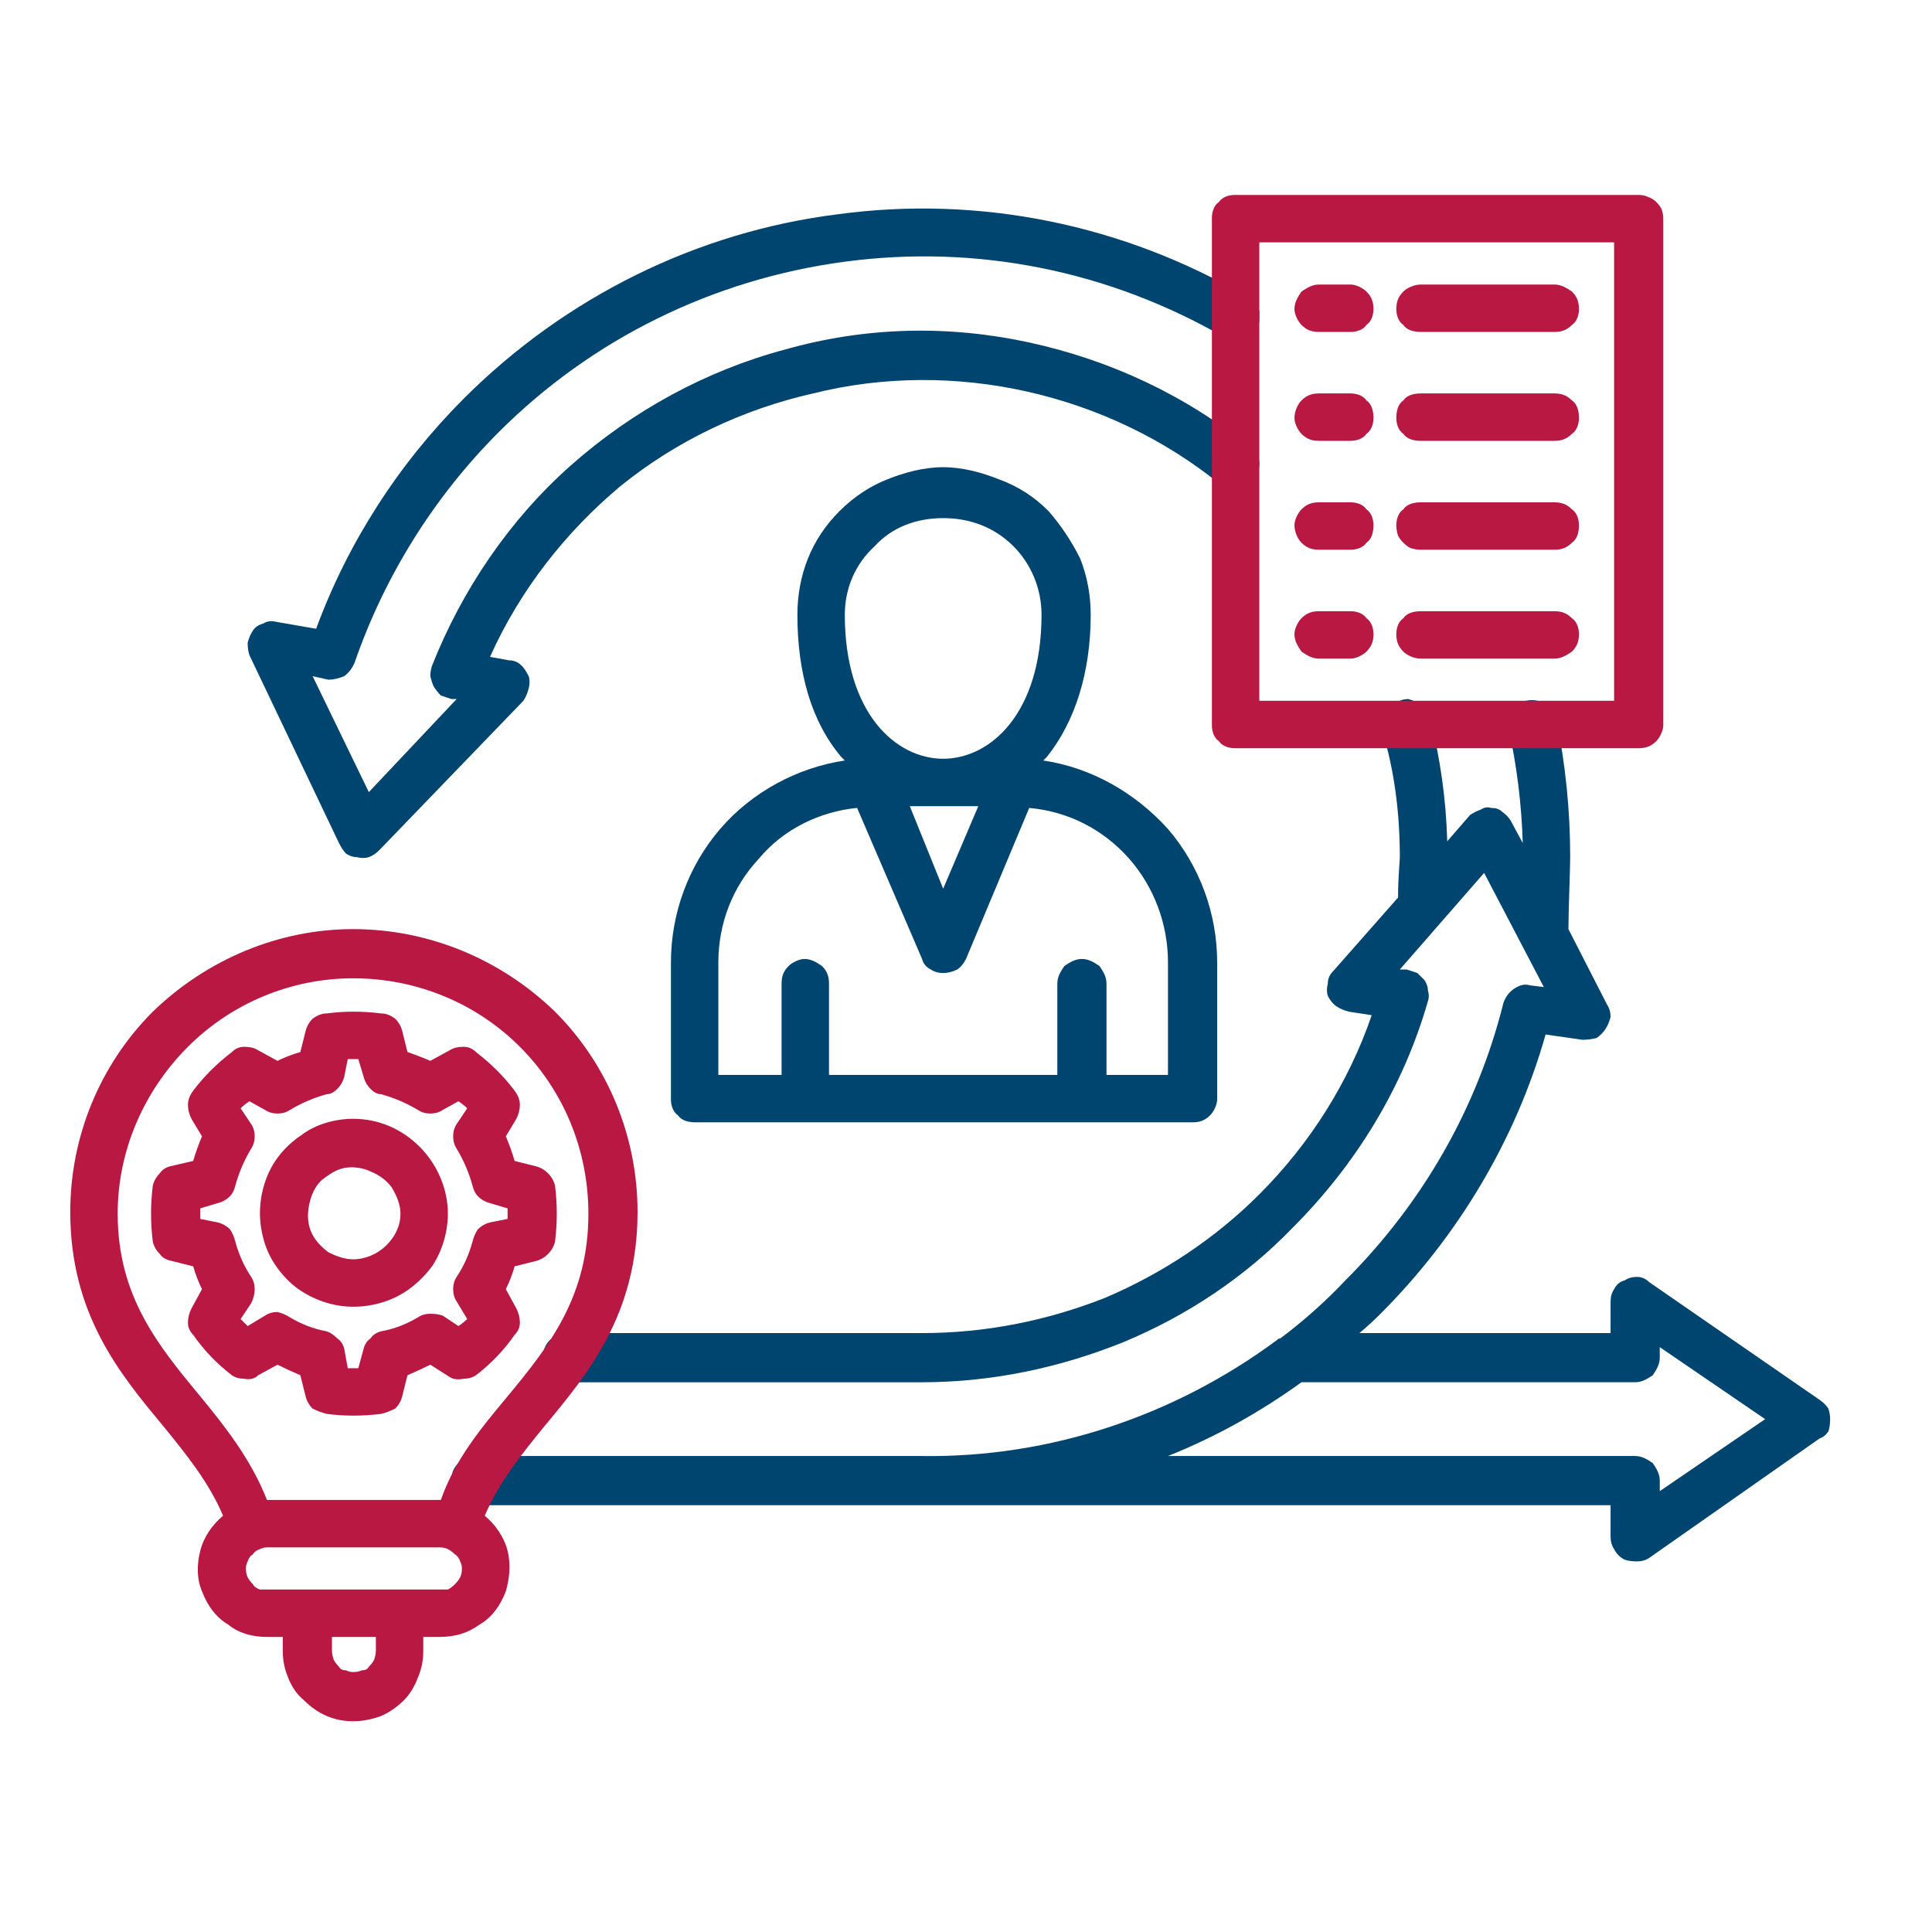
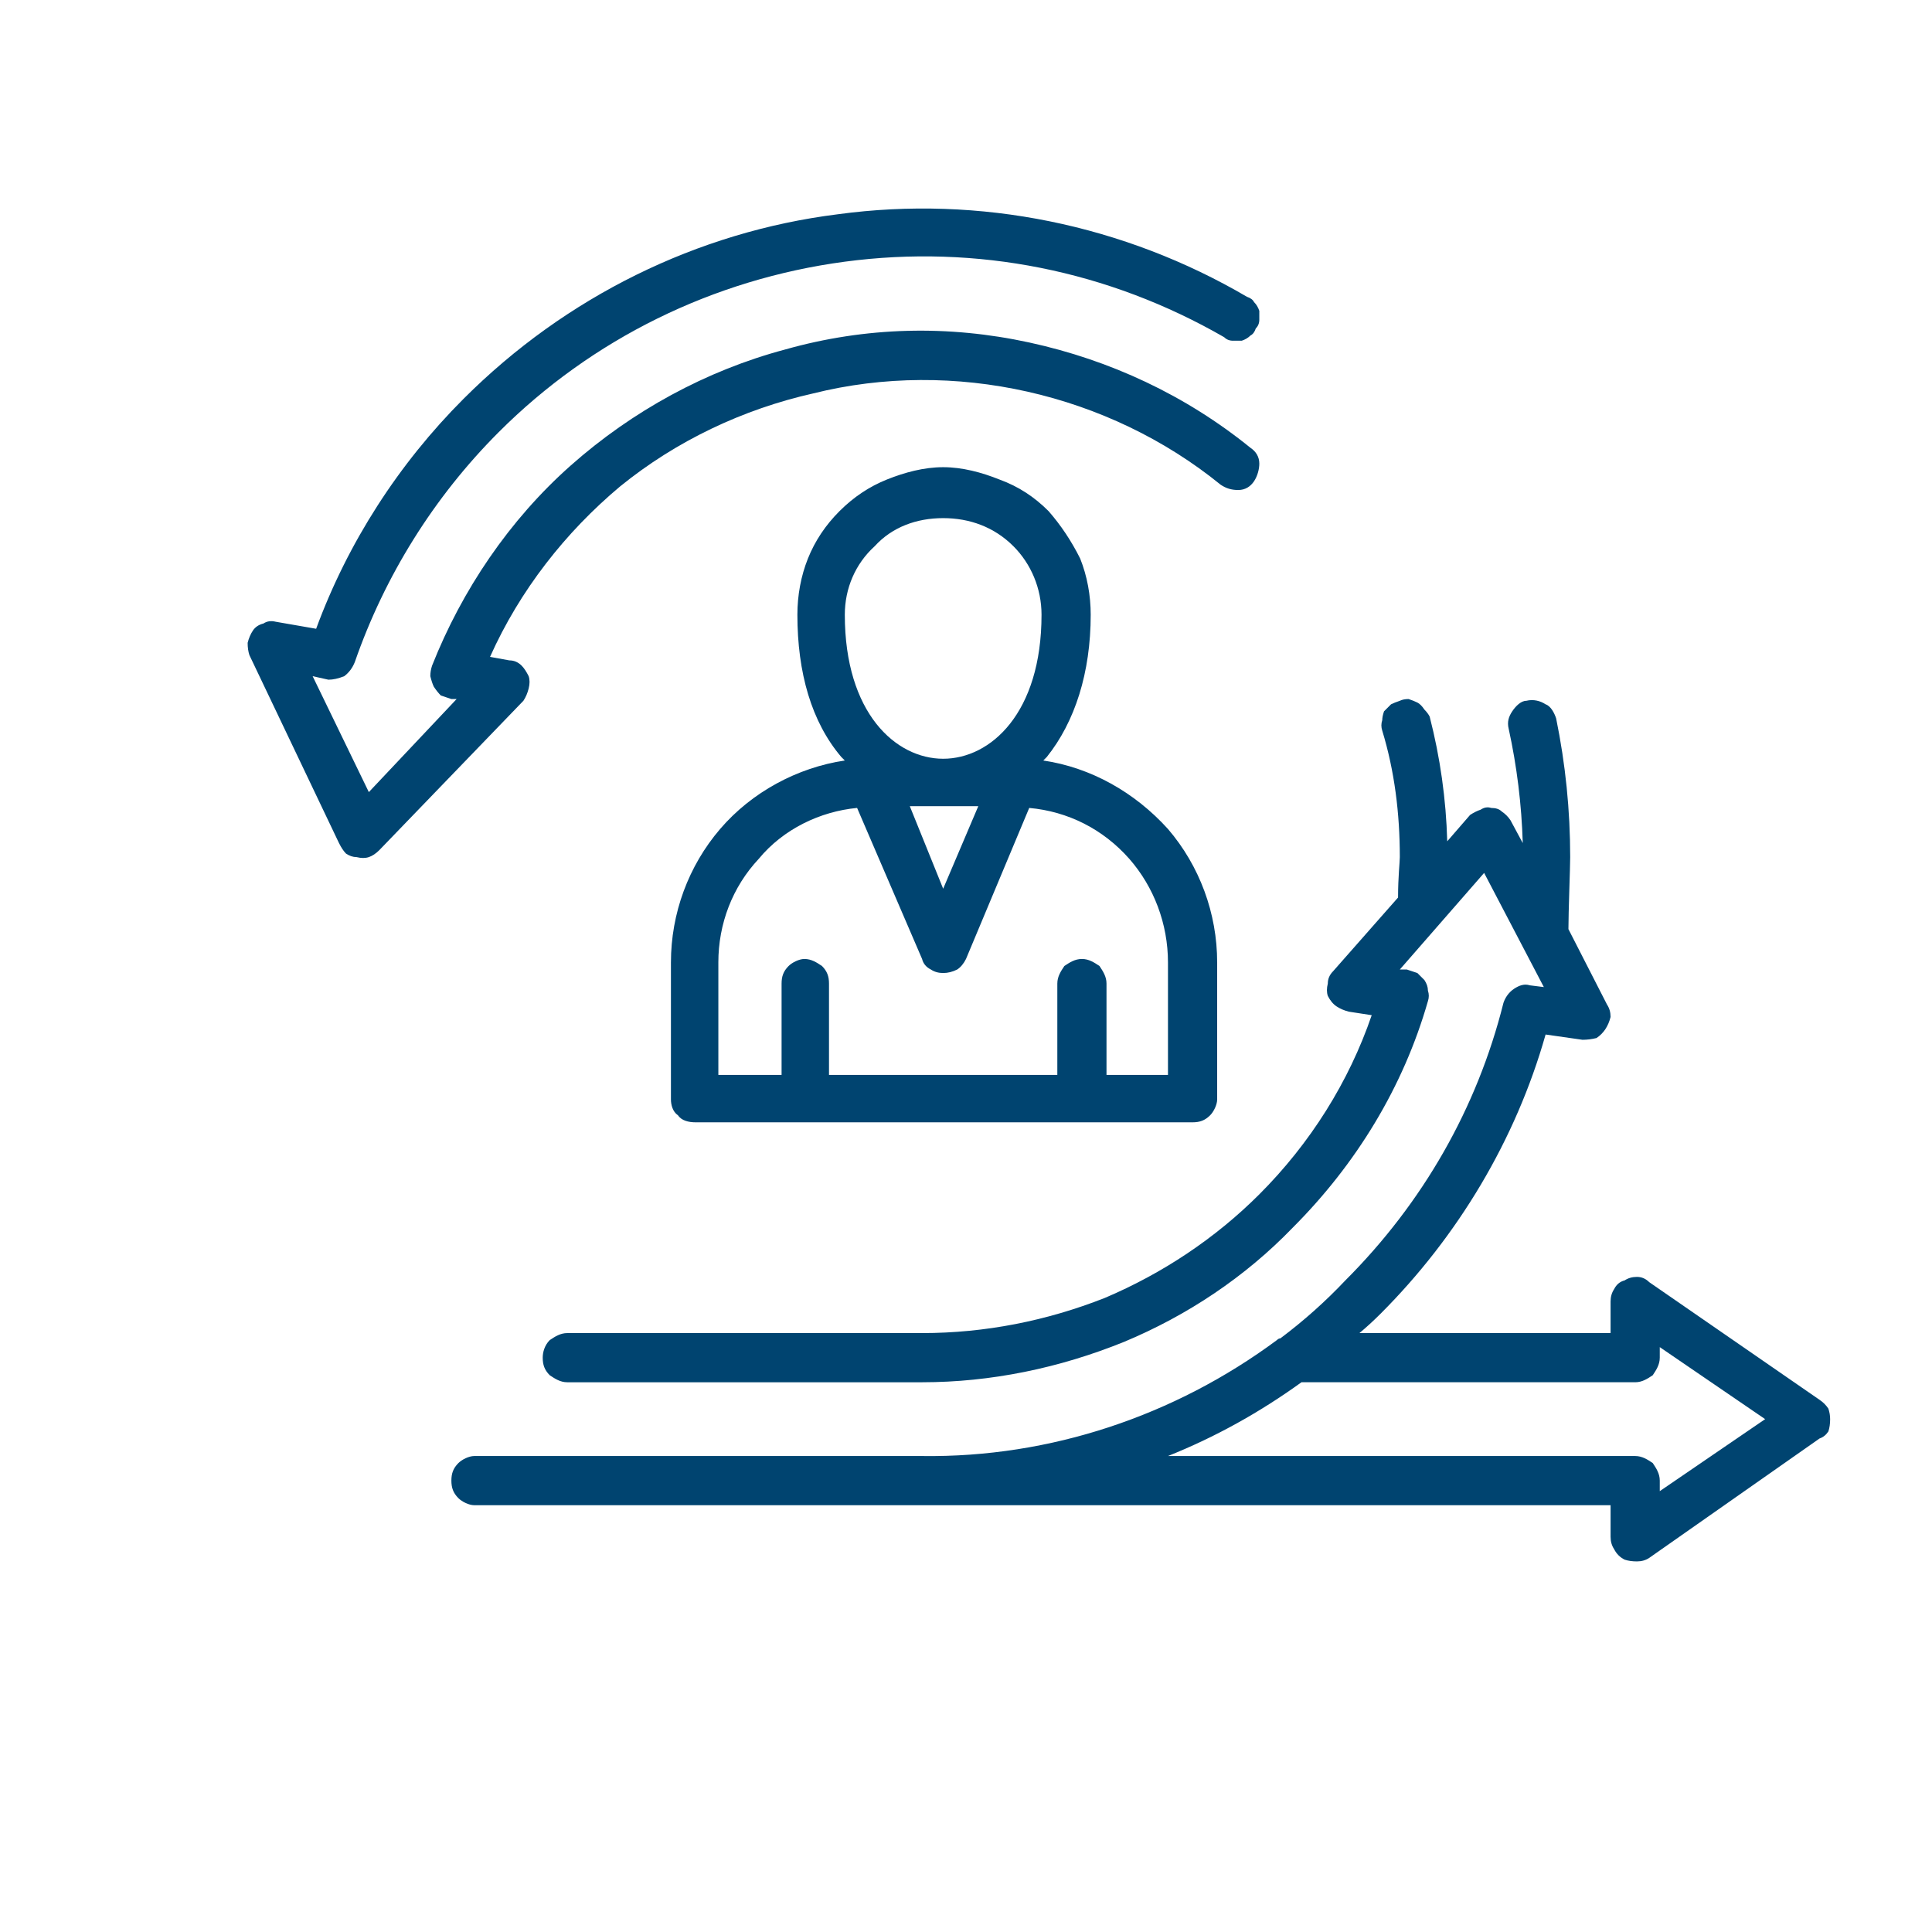
<svg xmlns="http://www.w3.org/2000/svg" version="1.2" viewBox="0 0 110 110" width="90" height="90">
  <style>.a{fill:#004470}.b{fill:#b91843}</style>
  <path class="a" d="m29.8 39.9l-8.2 8.5q-0.3 0.3-0.6 0.4-0.3 0.1-0.7 0-0.3 0-0.6-0.2-0.2-0.2-0.4-0.6l-5.1-10.7q-0.1-0.3-0.1-0.7 0.1-0.4 0.3-0.7 0.2-0.3 0.6-0.4 0.3-0.2 0.7-0.1l2.3 0.4c1.8-4.9 4.7-9.4 8.4-13.1 5.8-5.8 13.3-9.5 21.3-10.5 8.1-1.1 16.3 0.6 23.3 4.7q0.3 0.1 0.4 0.3 0.2 0.2 0.3 0.5 0 0.3 0 0.5 0 0.3-0.2 0.5-0.1 0.3-0.3 0.4-0.2 0.2-0.5 0.3-0.3 0-0.5 0-0.3 0-0.5-0.2c-6.6-3.8-14.1-5.3-21.6-4.3-7.5 1-14.4 4.4-19.7 9.7-3.7 3.7-6.5 8.2-8.2 13.1q-0.2 0.5-0.6 0.8-0.5 0.2-0.9 0.2l-0.9-0.2 3.2 6.6 5-5.3h-0.3q-0.3-0.1-0.6-0.2-0.2-0.2-0.4-0.5-0.1-0.2-0.2-0.6 0-0.3 0.1-0.6c1.7-4.3 4.4-8.3 7.9-11.4 3.5-3.1 7.7-5.4 12.2-6.6 4.6-1.3 9.3-1.4 13.9-0.4 4.6 1 8.9 3 12.6 6 0.3 0.2 0.5 0.5 0.5 0.9 0 0.3-0.1 0.7-0.3 1-0.2 0.3-0.5 0.5-0.9 0.5-0.4 0-0.7-0.1-1-0.3-3.2-2.6-7-4.4-11-5.3-4-0.9-8.2-0.9-12.2 0.1-4 0.9-7.8 2.7-11 5.3-3.1 2.6-5.7 5.9-7.4 9.7l1.1 0.2q0.4 0 0.7 0.3 0.2 0.2 0.4 0.6 0.1 0.3 0 0.7-0.1 0.4-0.3 0.7zm74.4 40.9q0 0.4-0.1 0.7-0.2 0.3-0.5 0.4l-9.7 6.8q-0.3 0.2-0.7 0.2-0.4 0-0.7-0.1-0.4-0.2-0.6-0.6-0.2-0.3-0.2-0.7v-1.8h-38.9q-0.1 0-0.1 0-0.1 0-0.2 0h-25.5c-0.3 0-0.7-0.2-0.9-0.4-0.3-0.3-0.4-0.6-0.4-1 0-0.4 0.1-0.7 0.4-1 0.2-0.2 0.6-0.4 0.9-0.4h25.5c7.3 0.1 14.4-2.3 20.2-6.6q0.1-0.1 0.2-0.1 2-1.5 3.7-3.3c4.4-4.4 7.5-9.8 9-15.8 0.1-0.3 0.3-0.6 0.6-0.8 0.3-0.2 0.6-0.3 0.9-0.2l0.8 0.1-3.4-6.5-4.8 5.5h0.4q0.3 0.1 0.6 0.2 0.2 0.2 0.4 0.4 0.2 0.3 0.2 0.6 0.1 0.3 0 0.6c-1.4 4.9-4.1 9.3-7.7 12.9-2.7 2.8-6 5-9.6 6.5-3.7 1.5-7.6 2.3-11.5 2.3h-20.2c-0.4 0-0.7-0.2-1-0.4-0.3-0.3-0.4-0.6-0.4-1 0-0.3 0.1-0.7 0.4-1 0.3-0.2 0.6-0.4 1-0.4h20.2c3.6 0 7.1-0.7 10.4-2 3.3-1.4 6.3-3.4 8.8-5.9 2.9-2.9 5.1-6.4 6.4-10.2l-1.3-0.2q-0.4-0.1-0.7-0.3-0.3-0.2-0.5-0.6-0.1-0.3 0-0.7 0-0.4 0.3-0.7l3.7-4.2c0-1.2 0.1-2 0.1-2.3 0-2.5-0.3-4.9-1-7.2q-0.1-0.3 0-0.6 0-0.2 0.1-0.5 0.2-0.2 0.4-0.4 0.2-0.1 0.5-0.2 0.2-0.1 0.5-0.1 0.3 0.1 0.5 0.2 0.2 0.1 0.4 0.4 0.2 0.2 0.3 0.4 0.9 3.5 1 7.1l1.3-1.5q0.3-0.2 0.6-0.3 0.3-0.2 0.6-0.1 0.4 0 0.6 0.2 0.3 0.2 0.5 0.5l0.7 1.3q-0.1-3.3-0.8-6.5c-0.1-0.4 0-0.7 0.2-1 0.2-0.3 0.5-0.6 0.8-0.6 0.4-0.1 0.8 0 1.1 0.2 0.3 0.1 0.5 0.5 0.6 0.8q0.8 3.9 0.8 7.9c0 0.6-0.1 3.1-0.1 4.1l2.2 4.3q0.2 0.3 0.2 0.7-0.1 0.4-0.3 0.7-0.2 0.3-0.5 0.5-0.4 0.1-0.8 0.1l-2.1-0.3c-1.7 6-5 11.5-9.4 15.9q-0.6 0.6-1.2 1.1h14.3v-1.8q0-0.4 0.2-0.7 0.2-0.4 0.6-0.5 0.3-0.2 0.7-0.2 0.4 0 0.7 0.3l9.7 6.7q0.3 0.2 0.5 0.5 0.1 0.3 0.1 0.6zm-3.7 0l-6-4.1v0.6c0 0.4-0.2 0.7-0.4 1-0.3 0.2-0.6 0.4-1 0.4h-19q-3.6 2.6-7.6 4.2h26.6c0.4 0 0.7 0.2 1 0.4 0.2 0.3 0.4 0.6 0.4 1v0.6zm-52.4-37.5q-0.1-0.1-0.2-0.2c-1.7-2-2.5-4.8-2.5-8.1 0-1.1 0.2-2.2 0.6-3.2 0.4-1 1-1.9 1.8-2.7 0.8-0.8 1.7-1.4 2.7-1.8 1-0.4 2.1-0.7 3.2-0.7 1.1 0 2.2 0.3 3.2 0.7 1.1 0.4 2 1 2.8 1.8 0.7 0.8 1.3 1.7 1.8 2.7 0.4 1 0.6 2.1 0.6 3.2 0 3.3-0.9 6.1-2.5 8.1q-0.1 0.1-0.2 0.2c2.7 0.4 5.2 1.8 7.1 3.9 1.8 2.1 2.8 4.8 2.8 7.6v7.8c0 0.3-0.2 0.7-0.4 0.9-0.3 0.3-0.6 0.4-1 0.4h-28.3c-0.4 0-0.8-0.1-1-0.4-0.3-0.2-0.4-0.6-0.4-0.9v-7.8c0-2.8 1-5.5 2.8-7.6 1.8-2.1 4.4-3.5 7.1-3.9zm3.7 2.6l1.9 4.7 2-4.7zm-3.7-10.9c0 5.6 2.9 8.2 5.6 8.2 2.7 0 5.6-2.6 5.6-8.2 0-1.5-0.6-2.9-1.6-3.9-1.1-1.1-2.5-1.6-4-1.6-1.5 0-2.9 0.5-3.9 1.6-1.1 1-1.7 2.4-1.7 3.9zm-7.2 19.8v6.4h3.6v-5.2c0-0.4 0.1-0.7 0.4-1 0.2-0.2 0.6-0.4 0.9-0.4 0.4 0 0.7 0.2 1 0.4 0.3 0.3 0.4 0.6 0.4 1v5.2h13v-5.2c0-0.4 0.2-0.7 0.4-1 0.3-0.2 0.6-0.4 1-0.4 0.4 0 0.7 0.2 1 0.4 0.2 0.3 0.4 0.6 0.4 1v5.2h3.5v-6.4c0-2.2-0.8-4.3-2.2-5.9-1.5-1.7-3.5-2.7-5.7-2.9l-3.6 8.6q-0.2 0.4-0.5 0.6-0.4 0.2-0.8 0.2-0.4 0-0.7-0.2-0.4-0.2-0.5-0.6l-3.7-8.6c-2.1 0.2-4.2 1.2-5.6 2.9-1.5 1.6-2.3 3.7-2.3 5.9z" />
-   <path class="b" d="m20.1 52.9c-4.2 0-8.3 1.7-11.4 4.7-3 3-4.7 7.1-4.7 11.4 0 5.8 2.8 9.2 5.3 12.2 1.3 1.6 2.6 3.2 3.4 5.1-0.6 0.5-1.1 1.2-1.3 2-0.2 0.8-0.2 1.6 0.1 2.3 0.3 0.8 0.8 1.5 1.5 1.9 0.6 0.5 1.4 0.7 2.2 0.7h0.9v0.8q0 0.8 0.3 1.5 0.3 0.8 0.9 1.3 0.6 0.6 1.3 0.9 0.7 0.3 1.5 0.3 0.8 0 1.6-0.3 0.7-0.3 1.3-0.9 0.5-0.5 0.8-1.3 0.3-0.7 0.3-1.5v-0.8h0.9c0.9 0 1.6-0.2 2.3-0.7 0.7-0.4 1.2-1.1 1.5-1.9 0.2-0.7 0.3-1.5 0.1-2.3-0.2-0.8-0.7-1.5-1.3-2 0.8-1.9 2.1-3.5 3.4-5.1 2.5-3 5.3-6.4 5.3-12.2 0-4.3-1.7-8.4-4.7-11.4-3.1-3-7.2-4.7-11.5-4.7zm1.3 41.1q0 0.2-0.1 0.5-0.1 0.2-0.3 0.4-0.1 0.2-0.4 0.2-0.2 0.1-0.5 0.1-0.2 0-0.4-0.1-0.3 0-0.4-0.2-0.2-0.2-0.3-0.4-0.1-0.3-0.1-0.5v-0.8h2.5zm3.6-3.5h-9.8q-0.2 0-0.4 0-0.3-0.1-0.4-0.3-0.2-0.2-0.3-0.4-0.1-0.2-0.1-0.5 0-0.2 0.1-0.4 0.1-0.3 0.3-0.4 0.1-0.2 0.4-0.3 0.2-0.1 0.4-0.1h9.8q0.3 0 0.5 0.1 0.2 0.1 0.4 0.3 0.2 0.1 0.3 0.4 0.1 0.2 0.1 0.4 0 0.3-0.1 0.5-0.1 0.2-0.3 0.4-0.2 0.2-0.4 0.3-0.2 0-0.5 0zm3.9-11c-1.5 1.8-3 3.6-3.8 5.9h-9.9c-0.9-2.3-2.4-4.2-3.8-5.9-2.4-2.9-4.7-5.7-4.7-10.4 0-3.6 1.5-7 4-9.5 2.5-2.5 5.9-3.9 9.4-3.9 3.6 0 7 1.4 9.5 3.9 2.5 2.5 3.9 5.9 3.9 9.5 0 4.7-2.2 7.5-4.6 10.4zm64.4-68.4h-23c-0.3 0-0.7 0.1-0.9 0.4-0.3 0.2-0.4 0.6-0.4 0.9v28.9c0 0.3 0.1 0.7 0.4 0.9 0.2 0.3 0.6 0.4 0.9 0.4h23c0.4 0 0.7-0.1 1-0.4 0.2-0.2 0.4-0.6 0.4-0.9v-28.9q0-0.2-0.1-0.5-0.1-0.2-0.3-0.4-0.2-0.2-0.5-0.3-0.2-0.1-0.5-0.1zm-1.4 28.8h-20.2v-26.1h20.2zm-18.2-16.1c0-0.4 0.2-0.8 0.4-1 0.3-0.3 0.6-0.4 1-0.4h1.8c0.3 0 0.7 0.1 0.9 0.4 0.3 0.2 0.4 0.6 0.4 1 0 0.3-0.1 0.7-0.4 0.9-0.2 0.3-0.6 0.4-0.9 0.4h-1.8c-0.4 0-0.7-0.1-1-0.4-0.2-0.2-0.4-0.6-0.4-0.9zm0 12.3c0-0.3 0.2-0.7 0.4-0.9 0.3-0.3 0.6-0.4 1-0.4h1.8c0.3 0 0.7 0.1 0.9 0.4 0.3 0.2 0.4 0.6 0.4 0.9 0 0.4-0.1 0.7-0.4 1-0.2 0.2-0.6 0.4-0.9 0.4h-1.8c-0.4 0-0.7-0.2-1-0.4-0.2-0.3-0.4-0.6-0.4-1zm0-18.5c0-0.4 0.2-0.7 0.4-1 0.3-0.2 0.6-0.4 1-0.4h1.8c0.3 0 0.7 0.2 0.9 0.4 0.3 0.3 0.4 0.6 0.4 1 0 0.3-0.1 0.7-0.4 0.9-0.2 0.3-0.6 0.4-0.9 0.4h-1.8c-0.4 0-0.7-0.1-1-0.4-0.2-0.2-0.4-0.6-0.4-0.9zm5.8 12.3c0-0.3 0.1-0.7 0.4-0.9 0.2-0.3 0.6-0.4 1-0.4h7.6c0.4 0 0.7 0.1 1 0.4 0.3 0.2 0.4 0.6 0.4 0.9 0 0.4-0.1 0.8-0.4 1-0.3 0.3-0.6 0.4-1 0.4h-7.6q-0.3 0-0.6-0.1-0.2-0.1-0.4-0.3-0.2-0.2-0.3-0.4-0.1-0.3-0.1-0.6zm0-12.3c0-0.4 0.1-0.7 0.4-1 0.2-0.2 0.6-0.4 1-0.4h7.6c0.4 0 0.7 0.2 1 0.4 0.3 0.3 0.4 0.6 0.4 1 0 0.3-0.1 0.7-0.4 0.9-0.3 0.3-0.6 0.4-1 0.4h-7.6c-0.4 0-0.8-0.1-1-0.4-0.3-0.2-0.4-0.6-0.4-0.9zm0 18.5c0-0.3 0.1-0.7 0.4-0.9 0.2-0.3 0.6-0.4 1-0.4h7.6c0.4 0 0.7 0.1 1 0.4 0.3 0.2 0.4 0.6 0.4 0.9 0 0.4-0.1 0.7-0.4 1-0.3 0.2-0.6 0.4-1 0.4h-7.6c-0.4 0-0.8-0.2-1-0.4-0.3-0.3-0.4-0.6-0.4-1zm0-12.3c0-0.4 0.1-0.8 0.4-1 0.2-0.3 0.6-0.4 1-0.4h7.6c0.4 0 0.7 0.1 1 0.4 0.3 0.2 0.4 0.6 0.4 1 0 0.3-0.1 0.7-0.4 0.9-0.3 0.3-0.6 0.4-1 0.4h-7.6c-0.4 0-0.8-0.1-1-0.4-0.3-0.2-0.4-0.6-0.4-0.9zm-5.8 6.1c0-0.3 0.2-0.7 0.4-0.9 0.3-0.3 0.6-0.4 1-0.4h1.8c0.3 0 0.7 0.1 0.9 0.4 0.3 0.2 0.4 0.6 0.4 0.9 0 0.4-0.1 0.8-0.4 1-0.2 0.3-0.6 0.4-0.9 0.4h-1.8c-0.4 0-0.7-0.1-1-0.4-0.2-0.2-0.4-0.6-0.4-1zm-44.9 34.8l0.6-1q0.2-0.4 0.2-0.8 0-0.4-0.3-0.8-0.9-1.2-2.2-2.2-0.3-0.3-0.7-0.3-0.5 0-0.8 0.2l-1.1 0.6q-0.7-0.3-1.3-0.5l-0.3-1.2q-0.1-0.4-0.4-0.7-0.4-0.3-0.8-0.3-0.8-0.1-1.6-0.1-0.7 0-1.5 0.1-0.4 0-0.8 0.3-0.3 0.3-0.4 0.7l-0.3 1.2q-0.7 0.2-1.3 0.5l-1.1-0.6q-0.3-0.2-0.8-0.2-0.4 0-0.7 0.3-1.3 1-2.2 2.2-0.3 0.4-0.3 0.8 0 0.4 0.2 0.8l0.6 1q-0.3 0.7-0.5 1.4l-1.3 0.3q-0.4 0.1-0.6 0.4-0.3 0.3-0.4 0.7-0.2 1.6 0 3.2 0.1 0.4 0.4 0.7 0.2 0.3 0.7 0.4l1.2 0.3q0.2 0.7 0.5 1.3l-0.6 1.1q-0.2 0.4-0.2 0.8 0 0.4 0.3 0.7 0.9 1.3 2.2 2.3 0.3 0.2 0.7 0.2 0.5 0.1 0.8-0.2l1.1-0.6q0.6 0.3 1.3 0.6l0.3 1.2q0.1 0.4 0.4 0.7 0.4 0.2 0.8 0.3 1.5 0.2 3.1 0 0.4-0.1 0.8-0.3 0.3-0.3 0.4-0.7l0.3-1.2q0.7-0.3 1.3-0.6l1.1 0.7q0.3 0.2 0.8 0.1 0.4 0 0.7-0.2 1.3-1 2.2-2.3 0.3-0.3 0.3-0.7 0-0.4-0.2-0.8l-0.6-1.1q0.3-0.6 0.5-1.3l1.2-0.3q0.4-0.1 0.7-0.4 0.3-0.3 0.4-0.7 0.1-0.8 0.1-1.6 0-0.8-0.1-1.6-0.1-0.4-0.4-0.7-0.3-0.3-0.7-0.4l-1.2-0.3q-0.2-0.7-0.5-1.4zm0.1 4.7l-1 0.2q-0.4 0.1-0.7 0.4-0.2 0.3-0.3 0.7-0.3 1.1-0.9 2-0.2 0.3-0.2 0.7 0 0.4 0.2 0.7l0.6 1q-0.2 0.2-0.5 0.4l-0.9-0.6q-0.3-0.1-0.7-0.1-0.4 0-0.7 0.2-1 0.6-2.1 0.8-0.4 0.1-0.6 0.4-0.3 0.2-0.4 0.6l-0.3 1.1q-0.3 0-0.6 0l-0.2-1.1q-0.1-0.4-0.4-0.6-0.3-0.3-0.6-0.4-1.1-0.2-2.1-0.8-0.3-0.2-0.7-0.3-0.4 0-0.7 0.2l-1 0.6q-0.2-0.2-0.4-0.4l0.6-0.9q0.2-0.4 0.2-0.8 0-0.4-0.2-0.7-0.6-0.9-0.9-2-0.1-0.4-0.3-0.7-0.3-0.3-0.7-0.4l-1-0.2q0-0.2 0-0.3 0-0.2 0-0.3l1-0.3q0.4-0.1 0.7-0.4 0.2-0.2 0.3-0.6 0.3-1.1 0.9-2.1 0.2-0.3 0.2-0.7 0-0.4-0.2-0.7l-0.6-0.9q0.2-0.2 0.5-0.4l0.9 0.5q0.3 0.2 0.7 0.2 0.4 0 0.7-0.2 1-0.6 2.1-0.9 0.3 0 0.6-0.3 0.3-0.3 0.4-0.7l0.2-1q0.3 0 0.6 0l0.3 1q0.1 0.4 0.4 0.7 0.3 0.3 0.6 0.3 1.1 0.3 2.1 0.9 0.3 0.2 0.7 0.2 0.4 0 0.7-0.2l0.9-0.5q0.3 0.2 0.5 0.4l-0.6 0.9q-0.2 0.3-0.2 0.7 0 0.4 0.2 0.7 0.6 1 0.9 2.1 0.1 0.4 0.3 0.6 0.3 0.3 0.7 0.4l1 0.3q0 0.1 0 0.3 0 0.1 0 0.3zm-8.8-5.7c-1 0-2.1 0.3-2.9 0.9-0.9 0.6-1.6 1.4-2 2.4-0.4 1-0.5 2.1-0.3 3.1 0.2 1.1 0.7 2 1.5 2.8 0.7 0.7 1.7 1.2 2.7 1.4 1 0.2 2.1 0.1 3.1-0.3 1-0.4 1.8-1.1 2.4-1.9 0.6-0.9 0.9-2 0.9-3 0-1.4-0.6-2.8-1.6-3.8-1-1-2.3-1.6-3.8-1.6zm0 8c-0.5 0-1-0.2-1.4-0.4-0.4-0.3-0.8-0.7-1-1.2-0.2-0.5-0.2-1-0.1-1.5 0.1-0.5 0.3-1 0.7-1.4 0.4-0.3 0.8-0.6 1.3-0.7 0.5-0.1 1.1 0 1.5 0.2 0.5 0.2 0.9 0.5 1.2 0.9 0.3 0.5 0.5 1 0.5 1.5 0 0.7-0.3 1.3-0.8 1.8-0.5 0.5-1.2 0.8-1.9 0.8z" />
</svg>